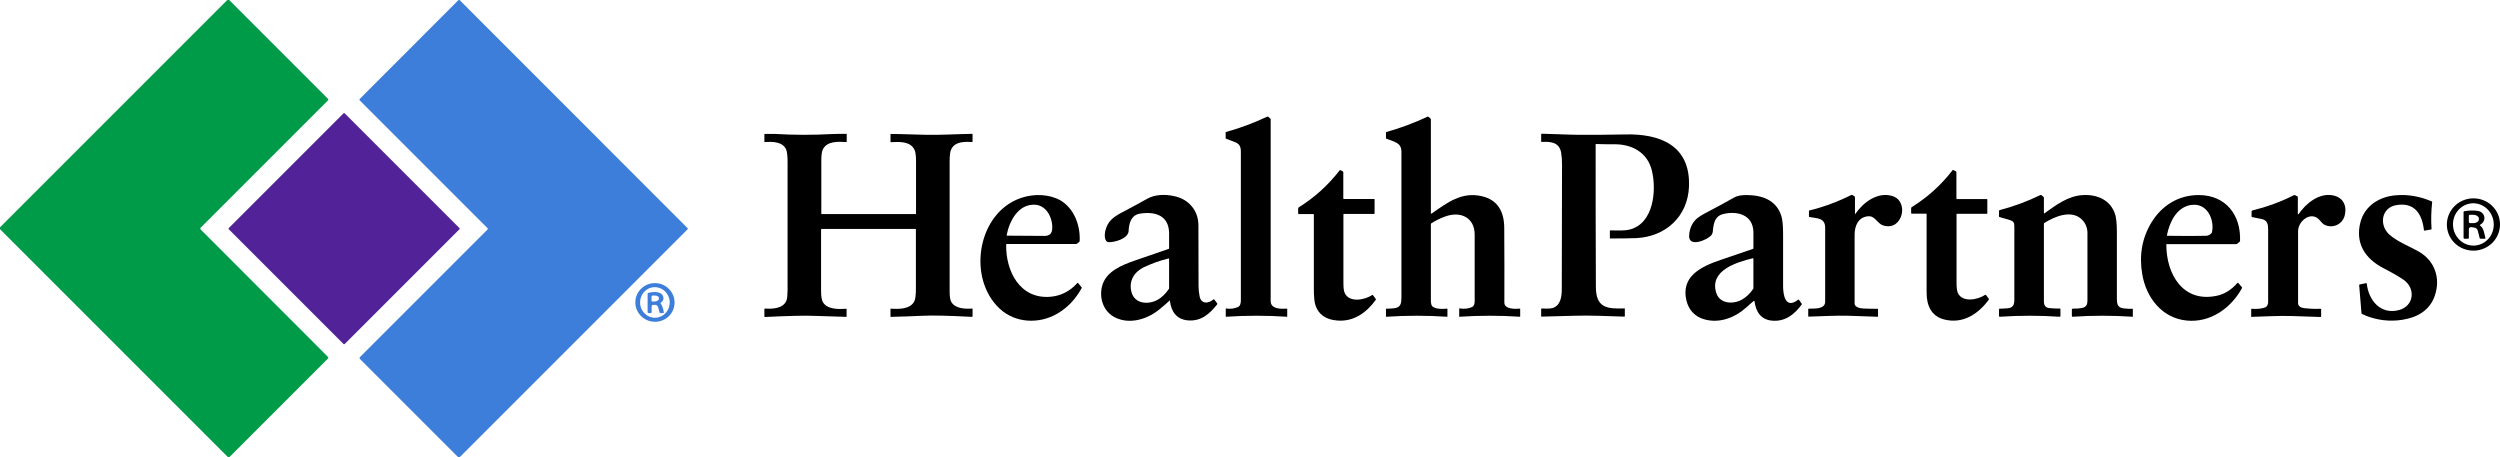
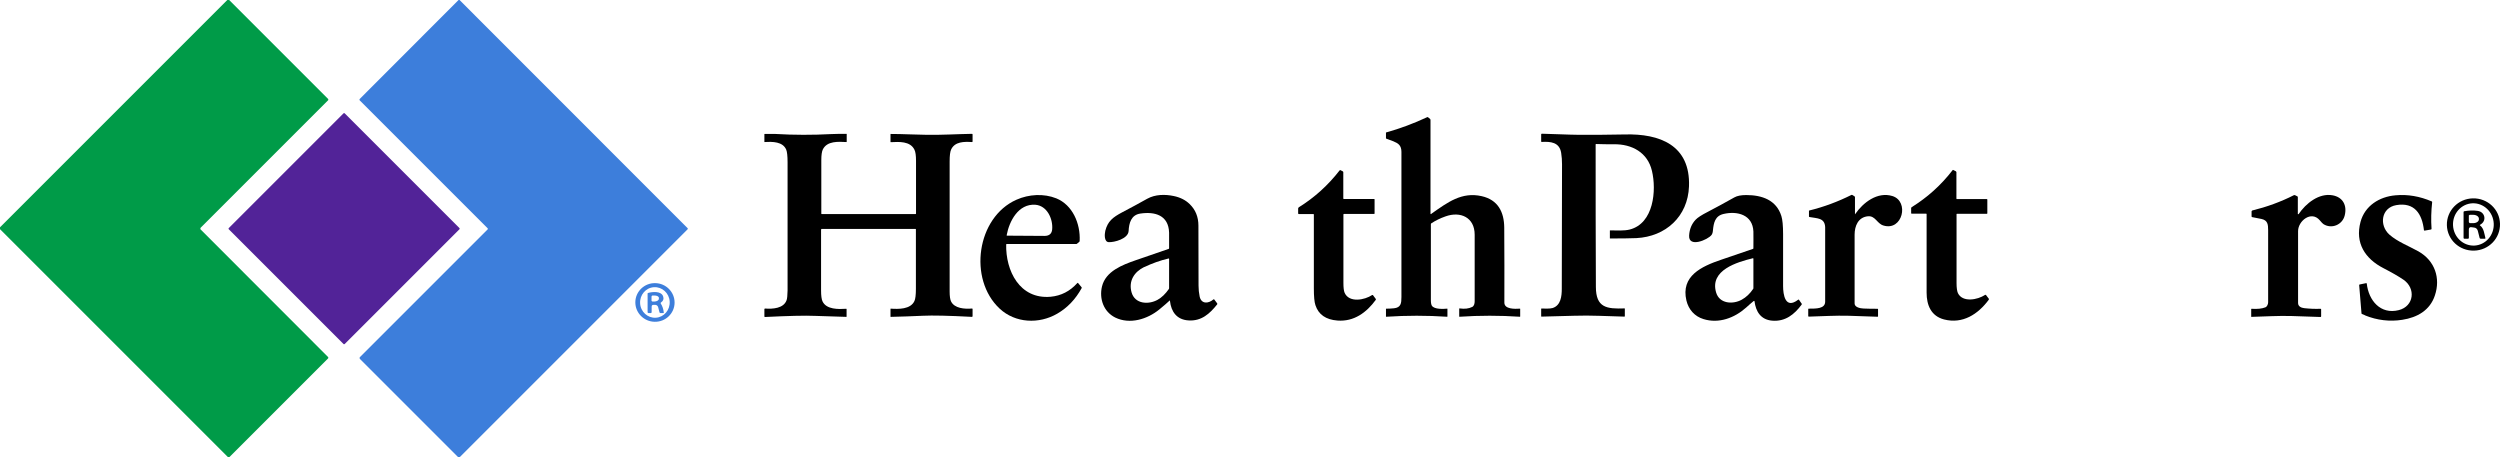
<svg xmlns="http://www.w3.org/2000/svg" id="Capa_2" data-name="Capa 2" viewBox="0 0 203.79 37.29">
  <defs>
    <style>      .cls-1 {        stroke: #7f7f7f;      }      .cls-1, .cls-2, .cls-3, .cls-4 {        fill: none;        stroke-miterlimit: 10;      }      .cls-1, .cls-2, .cls-3, .cls-4, .cls-5, .cls-6, .cls-7, .cls-8 {        stroke-width: 0px;      }      .cls-2 {        stroke: #9ebeed;      }      .cls-3 {        stroke: #7fcda3;      }      .cls-4 {        stroke: #a891cb;      }      .cls-6 {        fill: #522398;      }      .cls-7 {        fill: #3d7edb;      }      .cls-8 {        fill: #009b48;      }    </style>
  </defs>
  <g id="Capa_1-2" data-name="Capa 1">
    <g>
      <g>
        <path class="cls-5" d="M203.79,18.24c.03,1.18-.91,2.16-2.11,2.19-1.2.03-2.19-.89-2.22-2.07-.03-1.18.91-2.16,2.11-2.19,1.2-.03,2.19.89,2.22,2.07M201.69,20.02c.92-.04,1.63-.84,1.59-1.79-.04-.95-.81-1.69-1.73-1.66-.92.04-1.63.84-1.59,1.79.04.95.81,1.69,1.73,1.66h0Z" />
        <path class="cls-5" d="M202.18,18.39c.3.24.33.67.42,1.01.01.04,0,.06-.05.06h-.34s-.07-.02-.08-.06l-.15-.59c-.04-.14-.15-.25-.3-.26l-.22-.03c-.14-.02-.21.05-.21.19v.69s-.02.06-.06.06h-.31s-.06-.02-.06-.06v-2.12s.02-.06.05-.06c.39-.07.76-.08,1.1-.03.6.08.77.82.2,1.13-.04.02-.04.04,0,.07M201.25,17.6v.5s.04.09.09.09h.27c.26,0,.47-.15.46-.32v-.04c0-.18-.21-.32-.47-.32h-.27s-.09.04-.09.09h0Z" />
      </g>
      <g>
        <path class="cls-3" d="M18.53,0L0,18.53M18.68,0l8.07,8.07s.03.07,0,.1l-10.4,10.4s-.04.1,0,.13l10.4,10.41s.03.07,0,.1l-8.07,8.07M18.6,37.29L0,18.68" />
        <path class="cls-2" d="M37.38,0l-8.06,8.06s-.04.07,0,.11l10.44,10.44s.02.05,0,.07l-10.43,10.43s-.04.09,0,.13l8.04,8.04" />
        <path class="cls-4" d="M28.01,28.05s.06.02.08,0l9.37-9.37s.02-.06,0-.08l-9.37-9.37s-.06-.02-.08,0l-9.37,9.37s-.02.06,0,.08l9.37,9.37" />
-         <path class="cls-2" d="M37.47,0l18.6,18.61s.02.04,0,.07l-18.61,18.61" />
        <path class="cls-1" d="M100.9,25.04c-.28.13-.6.17-.97.12-.01,0-.02,0-.02.02v.63s0,.02.02.02c1.66-.11,3.31-.11,4.97,0,.01,0,.02,0,.02-.02v-.62s0-.03-.03-.02c-.49.04-1.32.04-1.32-.62,0-4.94,0-9.87,0-14.81,0-.03-.01-.05-.03-.07l-.18-.15s-.04-.02-.07,0c-1.08.51-2.2.92-3.36,1.25-.02,0-.03.02-.03.04v.45s.01.05.04.06c.25.1.5.2.75.29.36.14.45.39.45.78v12.12c0,.23-.05.45-.25.54M116.65,17.38v-7.65s-.01-.05-.03-.07l-.18-.15s-.04-.02-.06,0c-1.08.51-2.2.93-3.36,1.25-.02,0-.03.02-.03.04v.45s.02.05.04.06c.32.12.84.27,1.03.49.13.15.19.34.19.58,0,3.94,0,7.89,0,11.83,0,.52-.03.86-.61.92-.27.03-.48.04-.63.03-.01,0-.02,0-.02.02v.62s0,.02.02.02c1.66-.11,3.31-.11,4.97,0,.01,0,.02,0,.02-.02v-.62s0-.03-.03-.02c-.26.02-1.03.08-1.24-.24-.05-.08-.08-.23-.08-.44,0-2.07,0-4.14,0-6.21,0-.03.01-.05.04-.07.33-.22.72-.41,1.15-.56,1.21-.43,2.37.08,2.38,1.49,0,1.81,0,3.61,0,5.42,0,.18-.05.39-.2.47-.28.14-.63.18-1.03.12-.02,0-.02,0-.02.02v.64s0,.02.02.02c1.64-.12,3.28-.12,4.93,0,.01,0,.02,0,.02-.02v-.62s0-.03-.03-.02c-.41.03-1.26.05-1.26-.49,0-2.04,0-4.07-.01-6.11,0-1.28-.51-2.27-1.84-2.57-1.64-.37-2.78.51-4.08,1.42-.03.02-.05.02-.05-.03M130.11,11.73c.48.02.97.02,1.45.02,1.47-.02,2.75.67,3.1,2.17.37,1.59.14,4.28-1.81,4.78-.45.12-1.08.06-1.6.07-.01,0-.02,0-.02.02v.62s0,.02.02.02c.91,0,1.63,0,2.14-.03,2.39-.12,4.2-1.76,4.29-4.22.12-3.35-2.37-4.31-5.25-4.23-1.24.03-2.48.03-3.72.03-.98,0-2.02-.06-3.03-.09-.03,0-.05.02-.05.05v.58s.02.05.05.04c.72-.04,1.44.02,1.58.89.05.31.07.62.07.93,0,3.39,0,6.78-.02,10.16,0,.6-.09,1.35-.75,1.56-.25.08-.62.05-.91.04-.01,0-.02,0-.02.02v.62s.01.03.03.02c.87-.01,1.75-.03,2.63-.07,1.38-.05,2.76.04,4.13.07.02,0,.03,0,.03-.03v-.61s-.01-.03-.03-.03c-1.44.05-2.33-.04-2.33-1.76-.02-3.87-.02-7.74-.02-11.61,0-.03.01-.04.04-.04M66.97,18.66h7.64s.04.01.04.04c0,1.61,0,3.22,0,4.84,0,.5-.04.83-.12,1-.32.69-1.31.66-1.93.62-.02,0-.02,0-.02.02v.63s0,.02.02.02c.87-.02,1.74-.05,2.61-.09.8-.03,2.14,0,4.01.09.03,0,.05-.01.05-.05v-.59s-.02-.05-.05-.04c-.58.04-1.43,0-1.71-.59-.07-.15-.11-.42-.11-.8,0-3.53,0-7.07,0-10.6,0-.48.04-.81.13-.99.31-.63,1.05-.62,1.69-.59.03,0,.05-.02.05-.04v-.58s-.02-.05-.05-.05c-1.22.02-2.49.1-3.68.08-.98-.02-1.96-.07-2.94-.07-.02,0-.02,0-.02.02v.62s0,.03.03.03c.65-.03,1.57-.1,1.92.61.08.17.13.48.13.91,0,1.43,0,2.87,0,4.3,0,.03-.01.04-.04.04h-7.64s-.04-.01-.04-.04c0-1.45,0-2.9,0-4.35,0-.41.04-.7.12-.87.35-.71,1.28-.63,1.92-.61.02,0,.03,0,.03-.03v-.62s0-.02-.02-.02c-.41,0-.81,0-1.24.02-1.51.08-3.03.07-4.54-.01-.15,0-.45,0-.89,0-.01,0-.02,0-.02.02v.62s.01.02.03.02c.63-.04,1.47-.04,1.75.62.07.17.11.52.11,1.04,0,3.48,0,6.96,0,10.44,0,.39-.03.65-.08.79-.24.67-1.12.73-1.76.68-.03,0-.05.01-.05.05v.59s.02.05.05.05c1.87-.1,3.24-.13,4.11-.09.85.04,1.69.06,2.52.08.02,0,.02,0,.02-.02v-.62s-.01-.03-.03-.02c-.63.04-1.61.06-1.93-.6-.08-.16-.11-.46-.12-.91,0-1.65,0-3.3,0-4.95,0-.03.01-.04.04-.04M159.53,17.42h2.44s.04-.01.04-.04v-1.12s-.01-.04-.04-.04h-2.44s-.04-.01-.04-.04v-2.16s-.02-.06-.05-.07l-.2-.1s-.05,0-.06.01c-.93,1.21-2.05,2.22-3.34,3.02-.03.02-.04.04-.04.07v.42s.01.04.04.04h1.18s.04.01.04.04c0,2.13,0,4.27,0,6.4,0,1.01.35,1.9,1.42,2.18,1.52.4,2.78-.42,3.65-1.61.02-.03.02-.05,0-.08l-.23-.3s-.06-.03-.08-.01c-.59.4-1.83.64-2.21-.15-.07-.15-.11-.43-.11-.82,0-1.87,0-3.74,0-5.61,0-.03.01-.04.04-.04M109.5,16.18v-2.15s-.01-.05-.04-.06l-.19-.1s-.06,0-.07.02c-.93,1.2-2.04,2.21-3.33,3.01-.03.02-.05.05-.05.09v.41s.02.05.05.05h1.19s.04.01.04.04c0,2,0,4.01,0,6.01,0,.66.04,1.12.13,1.38.25.76.85,1.18,1.8,1.25,1.35.1,2.36-.65,3.12-1.69.02-.02.02-.04,0-.07l-.23-.31s-.05-.03-.07-.01c-.61.41-1.87.66-2.24-.18-.07-.15-.1-.42-.1-.82,0-1.85,0-3.71,0-5.57,0-.03.01-.04.04-.04h2.46s.04-.01.04-.04v-1.14s-.01-.04-.04-.04h-2.47s-.04-.01-.04-.04M143.01,24.55c.11.84.52,1.5,1.44,1.58,1.06.09,1.81-.5,2.41-1.32.02-.02.02-.04,0-.06l-.23-.33s-.04-.03-.06,0c-1.05.83-1.23-.43-1.23-1.11,0-1.41,0-2.82,0-4.23,0-.71-.05-1.2-.14-1.48-.41-1.31-1.58-1.71-2.86-1.71-.42,0-.74.07-.97.19-.72.41-1.45.8-2.19,1.19-.49.25-.81.46-.97.63-.33.35-.5.78-.53,1.29-.05,1.02,1.53.36,1.83-.05.06-.08.1-.2.11-.36.06-.61.17-1.18.87-1.35,1.12-.26,2.37.06,2.43,1.43.02.45.02.9,0,1.36,0,.03-.01.05-.04.06-.86.3-1.72.59-2.58.88-1.61.55-3.31,1.33-2.84,3.33.18.74.67,1.29,1.39,1.51,1.24.39,2.53-.1,3.48-.94.2-.18.41-.36.62-.54.03-.02.05-.02.05.02M151.18,17.44v-1.37s-.01-.05-.04-.07l-.18-.11s-.05-.01-.07,0c-1.1.55-2.25.98-3.44,1.27-.01,0-.02.01-.02.03v.45s.02.04.04.05c.61.12,1.24.06,1.28.82,0,.11,0,.22,0,.33.01,1.92.01,3.84,0,5.76,0,.57-.73.56-1.33.56-.03,0-.05.01-.05.04v.56s.02.05.05.05c1.08-.03,2.19-.1,3.25-.07.79.02,1.58.05,2.36.08.02,0,.03-.01.03-.03v-.58s-.01-.04-.04-.04c-.36,0-.74,0-1.14-.02-.28-.01-.73-.12-.73-.41v-5.61c0-.71.29-1.42,1.08-1.5.61-.06.74.59,1.26.75,1.58.49,2.14-1.98.74-2.4-1.22-.37-2.38.51-3.04,1.48-.03.04-.04.04-.04-.01M166.59,17.38v-1.25s-.01-.05-.03-.07l-.18-.15s-.05-.02-.08,0c-1.07.52-2.18.93-3.33,1.23-.03,0-.04.03-.04.06v.45s.01.04.04.05c.29.08.57.17.85.25.28.08.36.21.36.51,0,1.99,0,3.98,0,5.97,0,.44-.11.67-.57.71-.31.02-.52.03-.61.03-.04,0-.07.02-.07.06v.54s.02.06.06.06c1.63-.11,3.26-.11,4.89,0,.04,0,.06-.02.06-.06v-.56s-.02-.05-.05-.05c-.15,0-.41,0-.8-.03-.38-.03-.5-.21-.5-.59,0-2.1,0-4.19,0-6.29,0-.03.01-.05.03-.06.84-.54,2.29-1.15,3.13-.22.25.28.38.63.39,1.04.01.85.01,2.69,0,5.52,0,.55-.33.59-.79.63-.15.01-.28.02-.41.01-.04,0-.07.02-.07.06v.54s.02.06.06.06c1.63-.11,3.26-.11,4.89,0,.01,0,.02,0,.02-.02v-.61s0-.02-.02-.02c-.19,0-.43,0-.72-.03-.5-.04-.56-.35-.56-.81,0-1.79,0-3.58,0-5.38,0-.7-.05-1.19-.14-1.47-.37-1.15-1.42-1.63-2.59-1.58-1.23.05-2.22.81-3.19,1.5-.03.02-.05.01-.05-.02M176.62,19.89h5.68s.05,0,.08-.03l.2-.17s.03-.03.03-.06c.09-2.11-1.16-3.72-3.35-3.74-1.65-.01-3.02.84-3.87,2.23-.77,1.27-1.03,2.68-.75,4.24.34,1.91,1.61,3.55,3.62,3.76,1.93.2,3.6-1,4.5-2.63.02-.03.01-.06,0-.09l-.29-.34s-.05-.03-.08,0c-.49.56-1.04.91-1.68,1.04-2.78.59-4.13-1.8-4.11-4.19,0-.02.01-.03.03-.03M187.33,17.44v-1.38s0-.04-.03-.05l-.2-.1s-.06-.02-.09,0c-1.09.55-2.22.97-3.4,1.25-.04,0-.06.03-.06.07v.41s.02.05.05.06c.25.05.5.1.76.15.5.1.53.43.54.91,0,1.96,0,3.92,0,5.88,0,.16-.09.35-.22.41-.3.12-.68.16-1.14.12-.01,0-.02,0-.02.02v.62s0,.02.02.02c1.09-.03,2.19-.1,3.26-.07.79.02,1.58.05,2.37.08.03,0,.05-.01.05-.05v-.57s-.02-.05-.05-.05c-.44.02-.88,0-1.33-.05-.26-.03-.5-.13-.5-.42,0-1.95,0-3.91,0-5.86,0-.83,1.08-1.7,1.77-.88.15.17.25.28.3.31.65.42,1.53.06,1.73-.7.21-.83-.15-1.5-.99-1.65-1.11-.2-2.17.65-2.77,1.54-.03.04-.04.04-.04-.01M192.81,25.71c1,.4,2.01.52,3.03.36,1.24-.19,2.25-.78,2.66-1.98.48-1.42,0-2.84-1.34-3.6-.77-.43-1.7-.78-2.36-1.36-.87-.76-.69-2.2.56-2.41,1.48-.25,2.1.71,2.25,2.04,0,.02.03.04.05.04l.52-.09s.05-.03.05-.06c-.05-.73-.03-1.45.05-2.17,0-.03,0-.04-.03-.06-.98-.42-1.96-.59-2.95-.5-1.33.11-2.51.87-2.86,2.17-.46,1.72.37,2.99,1.87,3.77.7.36,1.25.68,1.63.94,1.02.7.87,2.16-.38,2.48-1.49.38-2.46-.79-2.61-2.16,0-.03-.03-.04-.05-.04l-.53.11s-.04.02-.04.05l.19,2.3s.01.04.03.05c.09.04.19.09.28.12M82.05,19.89h5.69s.03,0,.04-.02l.19-.16s.03-.04.03-.07c.08-1.42-.57-2.92-1.9-3.47-1.01-.42-2.24-.34-3.25.11-3.25,1.45-3.95,6.49-1.37,8.88,1.28,1.19,3.21,1.27,4.69.41.83-.48,1.49-1.17,1.99-2.08.01-.02.01-.05,0-.07l-.29-.35s-.05-.02-.06,0c-.59.67-1.32,1.04-2.18,1.12-2.53.22-3.67-2.13-3.62-4.27,0-.03.01-.04.04-.04M95.36,24.55c.11.89.56,1.53,1.51,1.59,1.05.06,1.73-.54,2.34-1.31.02-.02.02-.06,0-.08l-.24-.32s-.04-.03-.07,0c-.42.36-.98.37-1.12-.24-.06-.29-.09-.59-.09-.89,0-1.63,0-3.26-.01-4.89,0-.72-.25-1.3-.72-1.76-.34-.32-.77-.54-1.29-.65-.7-.15-1.51-.14-2.16.22-.68.38-1.36.75-2.05,1.11-.75.39-1.17.71-1.37,1.5-.08.3-.1.92.28.93.44.02,1.58-.26,1.62-.91.04-.65.21-1.31.95-1.42,1.19-.18,2.32.12,2.35,1.56.01.42.01.84,0,1.26,0,.03-.01.05-.04.06-.89.31-1.78.61-2.67.92-1.1.38-2.46.9-2.76,2.14-.24,1,.13,2.07,1.09,2.54,1.19.58,2.61.15,3.59-.67.38-.31.65-.54.8-.69.03-.03.05-.02.05.02" />
        <path class="cls-2" d="M54.99,24.68c.01-.87-.69-1.59-1.58-1.6-.88-.01-1.61.68-1.62,1.55-.01.87.69,1.59,1.58,1.6.88.01,1.61-.68,1.62-1.55" />
        <path class="cls-1" d="M142.89,21.05c-1.26.31-3.54.96-3,2.79.27.93,1.37.99,2.09.59.36-.2.67-.49.93-.88.02-.02.02-.05.02-.08v-2.39s-.02-.04-.05-.04M178.63,16.7c-1.21.19-1.78,1.4-1.99,2.48,0,.03,0,.04.03.04,1.33.02,2.38.02,3.16,0,.16,0,.31-.08.44-.21.02-.02.03-.04.04-.07.23-1.07-.42-2.43-1.68-2.23M84.39,16.69c-1.38-.09-2.12,1.34-2.33,2.48,0,.03,0,.04.03.04,1.02.01,2.04.02,3.06.02.38,0,.59-.18.62-.54.07-.86-.42-1.93-1.38-2M93.28,21.76c-.82.4-1.3,1.14-1.04,2.07.27.96,1.38,1.02,2.12.61.33-.18.64-.48.92-.88.01-.02.02-.04.02-.06v-2.4s-.01-.04-.04-.03c-.69.16-1.35.4-1.98.7" />
        <path class="cls-2" d="M53.46,25.9c.67-.04,1.17-.63,1.13-1.32-.04-.69-.62-1.21-1.28-1.17-.67.04-1.17.63-1.13,1.32.04.69.62,1.21,1.28,1.17M53.86,24.66c.21-.14.27-.31.18-.53-.17-.43-.88-.36-1.22-.26-.03,0-.04.03-.04.05v1.53s.03.06.06.06h.21s.06-.02.06-.06v-.46c0-.1.05-.15.15-.15h.14c.11,0,.21.08.24.19l.11.42s.04.05.07.05h.24s.04-.01.04-.04c-.02-.28-.11-.53-.26-.76-.01-.02-.01-.04.01-.06M53.11,24.17v.35s.04.06.08.06h.17c.2-.01.35-.11.35-.23v-.07c0-.11-.17-.2-.37-.19h-.17s-.06.04-.06.07" />
        <path class="cls-8" d="M18.53,0h.15l8.07,8.07s.03.07,0,.1l-10.4,10.4s-.04.1,0,.13l10.4,10.41s.03.07,0,.1l-8.07,8.07h-.08L0,18.68v-.15L18.53,0h0Z" />
        <path class="cls-7" d="M37.38,0h.08l18.6,18.61s.02.04,0,.07l-18.61,18.61h-.08l-8.04-8.04s-.04-.09,0-.13l10.43-10.43s.02-.05,0-.07l-10.44-10.44s-.04-.07,0-.11L37.38,0h0Z" />
        <path class="cls-6" d="M28.01,28.05l-9.37-9.37s-.02-.06,0-.08l9.37-9.37s.06-.02.08,0l9.37,9.37s.02.06,0,.08l-9.37,9.37s-.06.02-.08,0h0Z" />
-         <path class="cls-5" d="M100.9,25.04c.2-.09.25-.32.25-.54v-12.12c0-.39-.09-.64-.45-.78-.25-.09-.5-.19-.75-.29-.03-.01-.04-.03-.04-.06v-.45s0-.03.03-.04c1.15-.32,2.27-.74,3.36-1.25.02-.01.05,0,.07,0l.18.15s.03.04.03.07c0,4.94,0,9.88,0,14.81,0,.66.83.65,1.32.62.02,0,.03,0,.03.02v.62s0,.02-.02.02c-1.66-.11-3.31-.11-4.97,0-.01,0-.02,0-.02-.02v-.63s0-.02.02-.02c.37.05.69,0,.97-.12h0Z" />
-         <path class="cls-5" d="M116.7,17.41c1.3-.91,2.45-1.79,4.08-1.42,1.33.3,1.83,1.29,1.84,2.57.01,2.04.02,4.07.01,6.11,0,.54.85.52,1.26.49.02,0,.03,0,.03.02v.62s-.01.02-.02.02c-1.64-.11-3.29-.11-4.93,0-.01,0-.02,0-.02-.02v-.64s0-.02.03-.02c.41.06.75.02,1.03-.12.16-.08.2-.29.2-.47,0-1.81,0-3.61,0-5.42,0-1.41-1.16-1.93-2.38-1.49-.43.15-.81.34-1.15.56-.02.02-.04.04-.04.07,0,2.07,0,4.14,0,6.21,0,.21.03.35.08.44.21.32.98.26,1.24.24.02,0,.03,0,.03.02v.62s-.01.02-.02.02c-1.66-.11-3.31-.11-4.97,0-.01,0-.02,0-.02-.02v-.62s0-.02.02-.02c.16,0,.37,0,.63-.03.57-.06.61-.41.61-.92,0-3.94,0-7.88,0-11.83,0-.25-.06-.44-.19-.58-.19-.22-.71-.37-1.03-.49-.03-.01-.04-.04-.04-.06v-.45s0-.03.03-.04c1.15-.32,2.27-.74,3.36-1.25.02-.01.04,0,.06,0l.18.15s.03.04.03.07v7.65s.02.05.05.03h0Z" />
+         <path class="cls-5" d="M116.7,17.41c1.3-.91,2.45-1.79,4.08-1.42,1.33.3,1.83,1.29,1.84,2.57.01,2.04.02,4.07.01,6.11,0,.54.85.52,1.26.49.02,0,.03,0,.03.02v.62s-.01.02-.02.02c-1.64-.11-3.29-.11-4.93,0-.01,0-.02,0-.02-.02v-.64s0-.02.03-.02c.41.06.75.02,1.03-.12.16-.08.2-.29.2-.47,0-1.81,0-3.61,0-5.42,0-1.41-1.16-1.93-2.38-1.49-.43.15-.81.34-1.15.56-.02.02-.04.04-.04.07,0,2.07,0,4.14,0,6.21,0,.21.03.35.08.44.21.32.98.26,1.24.24.02,0,.03,0,.03.02v.62s-.01.02-.02.02c-1.66-.11-3.31-.11-4.97,0-.01,0-.02,0-.02-.02v-.62s0-.02.02-.02c.16,0,.37,0,.63-.03.57-.06.61-.41.61-.92,0-3.94,0-7.88,0-11.83,0-.25-.06-.44-.19-.58-.19-.22-.71-.37-1.03-.49-.03-.01-.04-.04-.04-.06v-.45c1.15-.32,2.27-.74,3.36-1.25.02-.01.04,0,.06,0l.18.15s.03.04.03.07v7.65s.02.05.05.03h0Z" />
        <path class="cls-5" d="M130.07,11.77c0,3.87,0,7.74.02,11.61,0,1.71.89,1.81,2.33,1.76.02,0,.03,0,.03.03v.61s-.01.03-.03.03c-1.37-.03-2.75-.12-4.13-.07-.88.03-1.75.05-2.63.07-.01,0-.03-.01-.03-.02v-.62s0-.02.02-.02c.29,0,.66.03.91-.04.67-.21.75-.96.75-1.56.01-3.39.02-6.77.02-10.16,0-.31-.02-.62-.07-.93-.14-.87-.86-.93-1.58-.89-.03,0-.05-.01-.05-.04v-.58s.02-.05.05-.05c1.01.02,2.06.08,3.03.09,1.24,0,2.48,0,3.72-.03,2.88-.08,5.37.88,5.25,4.23-.09,2.46-1.9,4.1-4.29,4.22-.52.02-1.23.03-2.14.03-.01,0-.02,0-.02-.02v-.62s0-.02.02-.02c.52,0,1.14.05,1.6-.07,1.96-.5,2.19-3.2,1.81-4.78-.35-1.5-1.63-2.19-3.1-2.17-.48,0-.97,0-1.45-.02-.03,0-.04.01-.04.04h0Z" />
        <path class="cls-5" d="M66.93,18.71c0,1.65,0,3.3,0,4.95,0,.44.04.75.12.91.32.67,1.3.64,1.93.6.01,0,.03.01.03.02v.62s0,.02-.02.02c-.84-.02-1.68-.05-2.52-.08-.88-.04-2.25,0-4.11.09-.03,0-.05-.01-.05-.05v-.59s.02-.05.05-.05c.64.05,1.52-.01,1.76-.68.05-.14.07-.4.08-.79,0-3.48,0-6.96,0-10.44,0-.53-.04-.87-.11-1.04-.28-.66-1.12-.66-1.75-.62-.01,0-.03,0-.03-.02v-.62s0-.02.02-.02c.44,0,.74,0,.89,0,1.51.09,3.03.09,4.54.01.43-.02.83-.02,1.24-.02.02,0,.02,0,.02.02v.62s0,.03-.03.03c-.64-.03-1.57-.11-1.92.61-.08.17-.12.46-.12.87,0,1.45,0,2.9,0,4.35,0,.03.01.04.04.04h7.64s.04-.01.04-.04c0-1.44,0-2.87,0-4.3,0-.43-.04-.73-.13-.91-.35-.71-1.27-.64-1.92-.61-.02,0-.03,0-.03-.03v-.62s0-.02.02-.02c.98,0,1.96.06,2.94.07,1.19.02,2.46-.06,3.68-.08.03,0,.05.02.05.05v.58s-.02.05-.05.04c-.64-.04-1.38-.04-1.69.59-.09.18-.13.51-.13.99,0,3.53,0,7.07,0,10.6,0,.38.04.65.11.8.28.59,1.12.64,1.71.59.03,0,.05.01.05.04v.59s-.02.05-.05.05c-1.87-.1-3.21-.13-4.01-.09-.87.04-1.74.07-2.61.09-.01,0-.02,0-.02-.02v-.63s0-.02.02-.02c.62.04,1.61.07,1.93-.62.08-.17.12-.5.12-1,0-1.61,0-3.22,0-4.84,0-.03-.01-.04-.04-.04h-7.64s-.04.01-.04.04h0Z" />
        <path class="cls-5" d="M159.49,17.46c0,1.87,0,3.74,0,5.61,0,.39.04.66.11.82.38.79,1.62.55,2.21.15.03-.02.06-.01.08.01l.23.3s.02.05,0,.08c-.88,1.19-2.13,2-3.65,1.61-1.06-.28-1.42-1.17-1.42-2.18,0-2.13,0-4.27,0-6.4,0-.03-.01-.04-.04-.04h-1.18s-.04-.01-.04-.04v-.42s.01-.05.04-.07c1.3-.81,2.41-1.81,3.34-3.02.02-.02.04-.03.06-.01l.2.1s.05.04.05.07v2.16s.01.04.04.04h2.44s.04.01.04.04v1.12s-.01.04-.04.04h-2.44s-.04.01-.04.04h0Z" />
        <path class="cls-5" d="M109.54,16.22h2.47s.04.01.04.04v1.14s-.01.04-.04.04h-2.46s-.04.01-.04.04c0,1.86,0,3.72,0,5.57,0,.39.03.66.1.82.37.83,1.63.59,2.24.18.02-.01.05,0,.07.01l.23.31s.02.04,0,.07c-.76,1.04-1.78,1.79-3.12,1.69-.95-.07-1.55-.49-1.8-1.25-.09-.26-.13-.72-.13-1.38,0-2,0-4.01,0-6.01,0-.03-.01-.04-.04-.04h-1.19s-.05-.02-.05-.05v-.41s.02-.07.05-.09c1.29-.8,2.4-1.81,3.33-3.01.02-.02.05-.03.07-.02l.19.1s.04.03.04.06v2.15s.01.04.04.04h0Z" />
        <path class="cls-5" d="M142.96,24.53c-.21.18-.42.35-.62.54-.95.85-2.23,1.33-3.48.94-.72-.22-1.21-.77-1.39-1.51-.47-2,1.22-2.78,2.84-3.33.86-.29,1.72-.59,2.58-.88.03,0,.04-.03.04-.06.01-.46,0-.91,0-1.36-.06-1.37-1.31-1.69-2.43-1.43-.7.16-.81.73-.87,1.35-.01.16-.05.27-.11.36-.3.4-1.89,1.07-1.83.05.03-.51.2-.94.53-1.29.16-.17.48-.38.97-.63.73-.38,1.46-.78,2.19-1.19.23-.13.55-.19.97-.19,1.28,0,2.45.4,2.86,1.71.09.28.14.78.14,1.48,0,1.41,0,2.82,0,4.23,0,.68.17,1.93,1.23,1.11.02-.02.04-.01.06,0l.23.33s.02.04,0,.06c-.6.82-1.35,1.41-2.41,1.32-.93-.08-1.33-.74-1.44-1.58,0-.04-.02-.04-.05-.02M142.89,21.05c-1.26.31-3.54.96-3,2.79.27.93,1.37.99,2.09.59.36-.2.67-.49.93-.88.02-.02.02-.05.02-.08v-2.39s-.02-.04-.05-.04h0Z" />
        <path class="cls-5" d="M151.22,17.46c.66-.96,1.82-1.85,3.04-1.48,1.4.43.83,2.89-.74,2.4-.52-.16-.65-.81-1.26-.75-.79.08-1.08.79-1.08,1.5v5.61c0,.3.44.4.73.41.4.02.78.02,1.14.02.02,0,.04.01.04.04v.58s-.01.03-.03.03c-.78-.03-1.57-.06-2.36-.08-1.07-.03-2.17.04-3.25.07-.03,0-.05-.01-.05-.05v-.56s.01-.05.05-.04c.6,0,1.32.01,1.33-.56,0-1.92,0-3.84,0-5.76,0-.11,0-.22,0-.33-.04-.77-.67-.7-1.28-.82-.03,0-.04-.02-.04-.05v-.45s0-.02.02-.03c1.19-.29,2.34-.72,3.44-1.27.02-.01.05-.01.07,0l.18.11s.04.04.04.07v1.37s.01.05.04.01h0Z" />
-         <path class="cls-5" d="M166.64,17.4c.97-.69,1.95-1.45,3.19-1.5,1.17-.05,2.22.42,2.59,1.58.09.28.14.77.14,1.47,0,1.79,0,3.58,0,5.38,0,.46.06.76.56.81.29.03.53.04.72.03.01,0,.02,0,.02.02v.61s0,.02-.02.02c-1.63-.11-3.26-.11-4.89,0-.04,0-.06-.02-.06-.06v-.54s.02-.07.07-.06c.12,0,.26,0,.41-.01.45-.04.79-.08.79-.63,0-2.82,0-4.66,0-5.52,0-.41-.14-.76-.39-1.04-.84-.93-2.29-.32-3.13.22-.02.01-.03.04-.03.06,0,2.1,0,4.19,0,6.29,0,.37.11.56.5.59.39.03.66.04.8.03.03,0,.05.02.05.05v.56s-.02.06-.06.06c-1.63-.11-3.26-.11-4.89,0-.04,0-.06-.02-.06-.06v-.54s.02-.07.07-.06c.09,0,.3,0,.61-.03.46-.03.57-.27.57-.71,0-1.99,0-3.98,0-5.97,0-.3-.07-.42-.36-.51-.28-.09-.57-.17-.85-.25-.02,0-.04-.02-.04-.05v-.45s.02-.05.04-.06c1.15-.3,2.26-.71,3.33-1.23.03-.01.05-.01.08,0l.18.15s.03.04.03.07v1.25s.02.05.05.02h0Z" />
-         <path class="cls-5" d="M176.59,19.92c-.01,2.39,1.33,4.78,4.11,4.19.63-.13,1.19-.48,1.68-1.04.03-.03.05-.03.08,0l.29.34s.03.05,0,.09c-.9,1.63-2.57,2.82-4.5,2.63-2.01-.2-3.29-1.85-3.62-3.76-.27-1.56-.02-2.97.75-4.24.85-1.39,2.22-2.24,3.87-2.23,2.19.01,3.43,1.63,3.35,3.74,0,.02-.01.04-.03.06l-.2.17s-.05.03-.08.03h-5.68s-.03.01-.03.03M178.63,16.7c-1.21.19-1.78,1.4-1.99,2.48,0,.03,0,.04.03.04,1.33.02,2.38.02,3.16,0,.16,0,.31-.08.44-.21.02-.02.03-.04.04-.07.23-1.07-.42-2.43-1.68-2.23h0Z" />
        <path class="cls-5" d="M187.37,17.46c.6-.89,1.67-1.74,2.77-1.54.84.15,1.2.82.99,1.65-.19.76-1.07,1.12-1.73.7-.06-.04-.16-.14-.3-.31-.69-.82-1.77.05-1.77.88,0,1.95,0,3.91,0,5.86,0,.28.25.39.5.42.45.05.9.07,1.33.05.03,0,.05.02.05.05v.57s-.02.05-.05.05c-.78-.03-1.57-.06-2.37-.08-1.06-.03-2.17.04-3.26.07-.02,0-.02,0-.02-.02v-.62s0-.02.02-.02c.46.03.85,0,1.14-.12.13-.05.22-.25.22-.41,0-1.96,0-3.92,0-5.88,0-.47-.04-.8-.54-.91-.25-.05-.51-.1-.76-.15-.03,0-.05-.03-.05-.06v-.41s.02-.06.05-.07c1.18-.29,2.32-.7,3.4-1.25.03-.01.06-.01.09,0l.2.1s.03.03.03.05v1.38s.01.05.04.01h0Z" />
        <path class="cls-5" d="M192.81,25.71c-.1-.04-.19-.08-.28-.12-.02,0-.03-.03-.03-.05l-.19-2.3s.01-.05.04-.05l.53-.11s.05.01.05.04c.15,1.37,1.12,2.54,2.61,2.16,1.25-.32,1.4-1.78.38-2.48-.38-.26-.93-.58-1.63-.94-1.5-.77-2.33-2.05-1.87-3.77.35-1.31,1.53-2.06,2.86-2.17.99-.09,1.97.08,2.95.5.02.01.03.03.03.06-.08.72-.1,1.45-.05,2.17,0,.03-.01.05-.05.06l-.52.09s-.05-.01-.05-.04c-.15-1.33-.77-2.29-2.25-2.04-1.24.21-1.42,1.65-.56,2.41.66.58,1.59.93,2.36,1.36,1.34.76,1.82,2.18,1.34,3.6-.4,1.2-1.42,1.79-2.66,1.98-1.02.16-2.04.04-3.03-.36h0Z" />
        <path class="cls-5" d="M82.02,19.92c-.05,2.14,1.09,4.49,3.62,4.27.86-.08,1.58-.45,2.18-1.12.02-.02.05-.02.06,0l.29.35s.02.04,0,.07c-.5.91-1.16,1.6-1.99,2.08-1.48.86-3.41.78-4.69-.41-2.58-2.4-1.88-7.44,1.37-8.88,1.01-.45,2.23-.52,3.25-.11,1.32.54,1.97,2.05,1.9,3.47,0,.03-.01.05-.03.07l-.19.16s-.03.02-.04.02h-5.69s-.04.01-.04.04M84.39,16.69c-1.38-.09-2.12,1.34-2.33,2.48,0,.03,0,.04.03.04,1.02.01,2.04.02,3.06.02.38,0,.59-.18.62-.54.07-.86-.42-1.93-1.38-2h0Z" />
        <path class="cls-5" d="M95.31,24.53c-.16.15-.42.38-.8.69-.99.81-2.41,1.24-3.59.67-.96-.47-1.33-1.54-1.09-2.54.3-1.24,1.66-1.76,2.76-2.14.89-.3,1.78-.61,2.67-.92.03,0,.04-.03.04-.06,0-.42,0-.84,0-1.26-.04-1.43-1.16-1.74-2.35-1.56-.74.11-.92.77-.95,1.42-.04.64-1.17.93-1.62.91-.38-.02-.35-.63-.28-.93.2-.78.62-1.1,1.37-1.5.69-.36,1.37-.73,2.05-1.11.65-.36,1.45-.37,2.16-.22.53.11.96.33,1.29.65.48.46.72,1.05.72,1.76.01,1.63.01,3.26.01,4.89,0,.3.03.6.09.89.13.62.7.6,1.12.24.03-.02.05-.02.07,0l.24.32s.02.06,0,.08c-.61.77-1.29,1.38-2.34,1.31-.95-.06-1.41-.7-1.51-1.59,0-.04-.02-.05-.05-.02M93.28,21.76c-.82.4-1.3,1.14-1.04,2.07.27.96,1.38,1.02,2.12.61.33-.18.64-.48.92-.88.01-.02.02-.04.02-.06v-2.4s-.01-.04-.04-.03c-.69.16-1.35.4-1.98.7h0Z" />
        <path class="cls-7" d="M54.99,24.68c-.01.87-.74,1.57-1.62,1.55-.88-.01-1.59-.73-1.58-1.6.01-.87.74-1.57,1.62-1.55.88.01,1.59.73,1.58,1.6M53.46,25.9c.67-.04,1.17-.63,1.13-1.32-.04-.69-.62-1.21-1.28-1.17-.67.04-1.17.63-1.13,1.32.04.69.62,1.21,1.28,1.17h0Z" />
        <path class="cls-7" d="M53.85,24.72c.15.23.23.48.26.76,0,.03-.01.04-.04.04h-.24s-.06-.02-.07-.06l-.11-.42c-.03-.11-.13-.19-.24-.19h-.14c-.1,0-.15.05-.15.15v.46s-.03.06-.06.06h-.21s-.06-.03-.06-.06v-1.53s.01-.05.04-.05c.34-.1,1.05-.17,1.22.26.08.21.02.39-.18.53-.02.01-.03.03-.01.06M53.11,24.17v.35s.04.06.08.06h.17c.2-.01.35-.11.35-.23v-.07c0-.11-.17-.2-.37-.19h-.17s-.06.04-.06.07h0Z" />
      </g>
    </g>
  </g>
</svg>